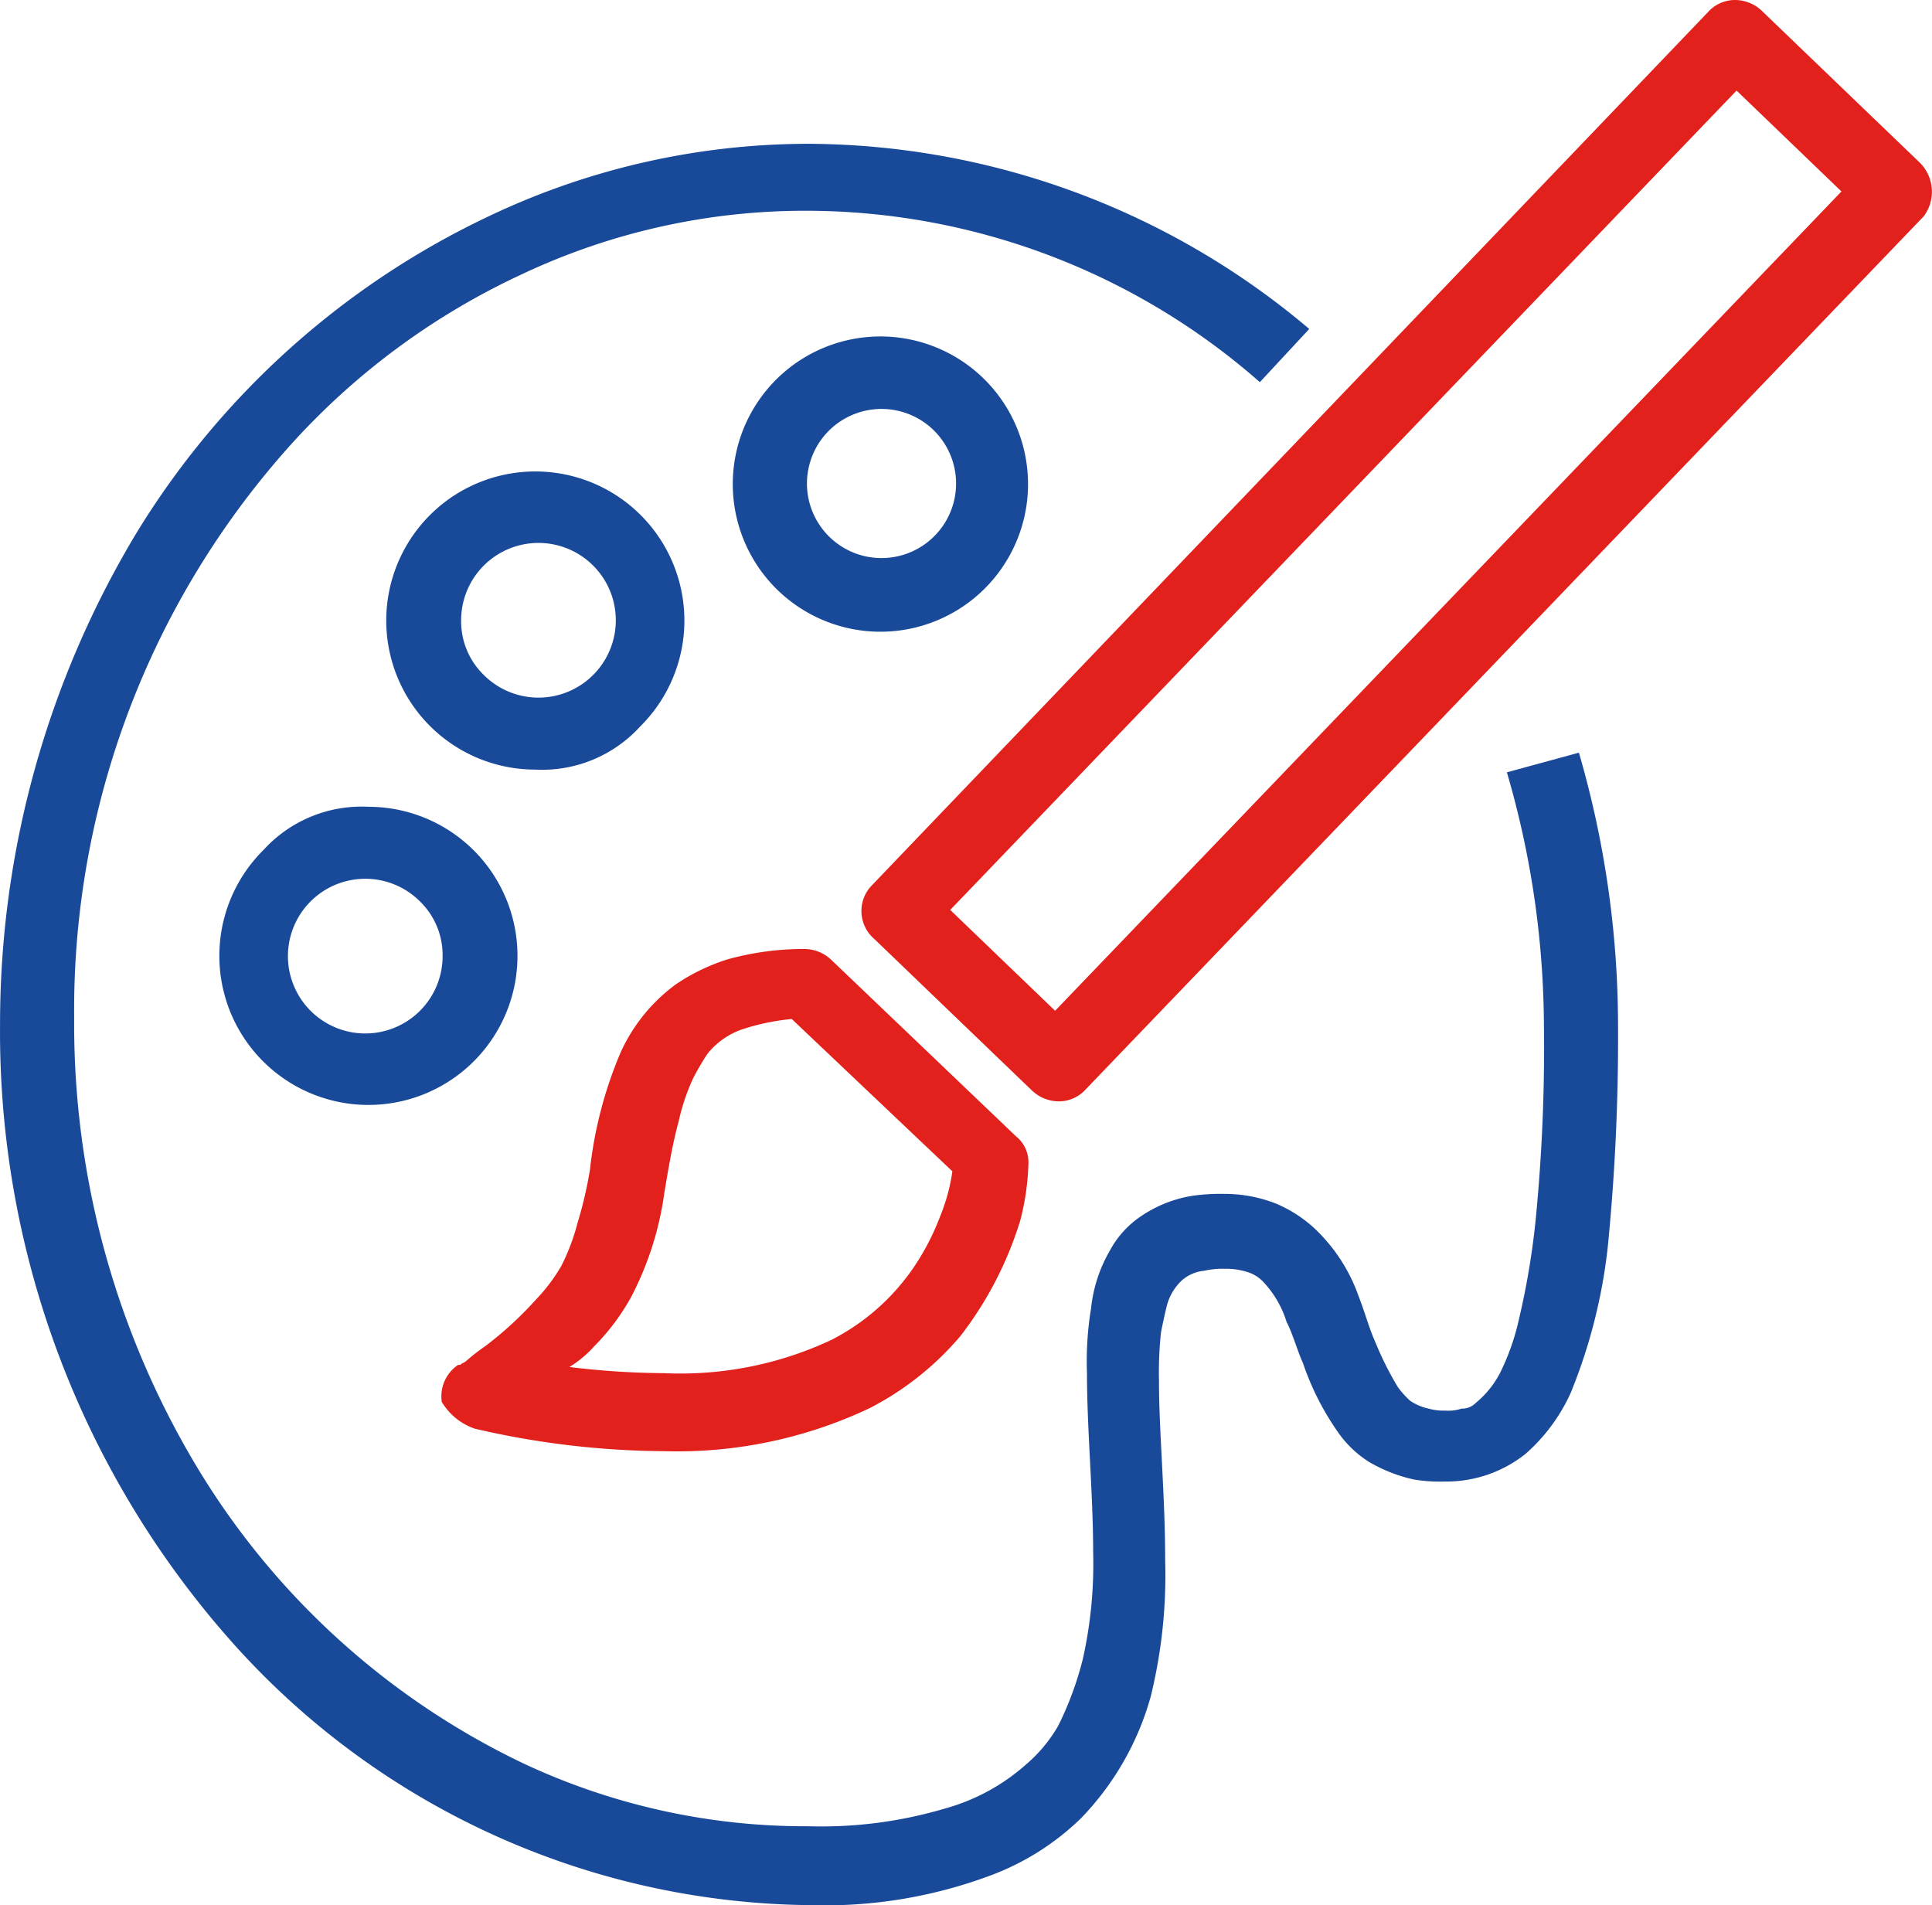
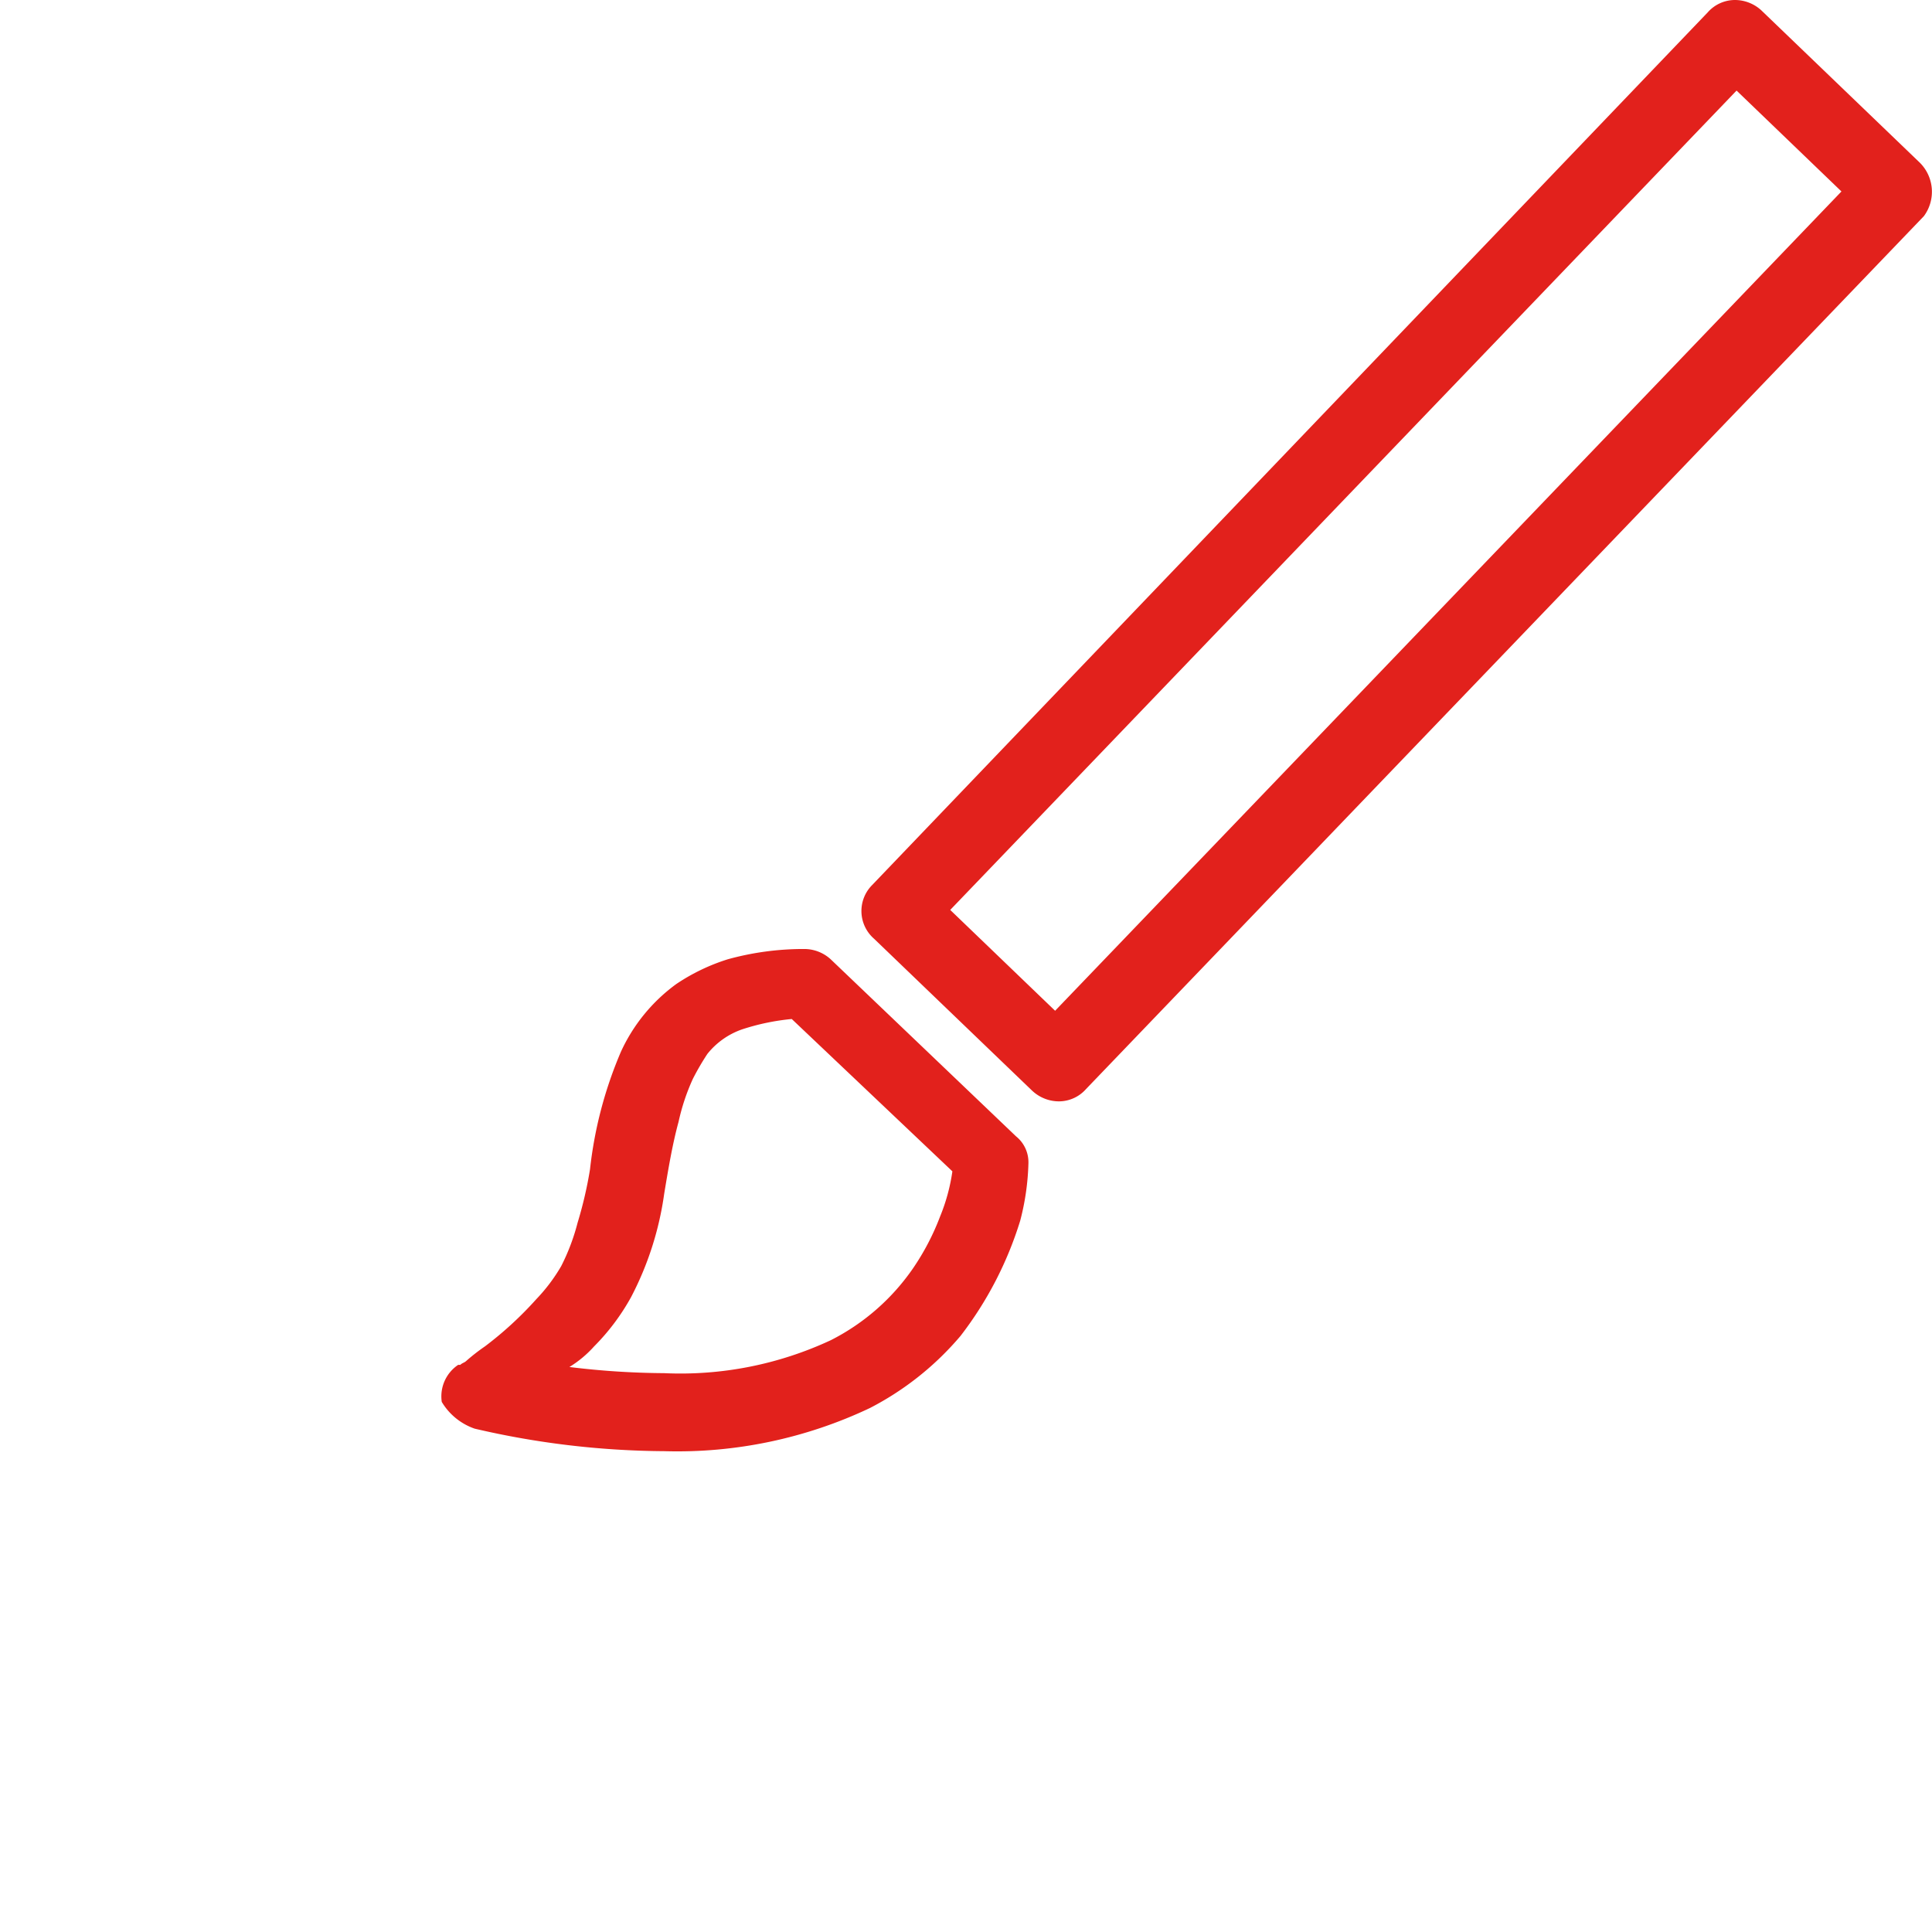
<svg xmlns="http://www.w3.org/2000/svg" width="80.588" height="79.464" viewBox="0 0 80.588 79.464">
  <g id="Oeuvres_d_arts" data-name="Oeuvres d’arts" transform="translate(-1199.995 -1524.772)">
    <path id="Union_1" data-name="Union 1" d="M1.389,59.591A2.579,2.579,0,0,1,.016,58.475,1.581,1.581,0,0,1,.7,56.93H.789c.086-.086.172-.086.258-.172a8.176,8.176,0,0,1,.772-.6,15.029,15.029,0,0,0,2.147-1.975A7.227,7.227,0,0,0,5,52.808,8.828,8.828,0,0,0,5.682,51,16.92,16.92,0,0,0,6.2,48.772a17.2,17.2,0,0,1,1.288-4.9A7.2,7.2,0,0,1,9.8,41.044a8.281,8.281,0,0,1,2.146-1.031,11.85,11.85,0,0,1,3.177-.429,1.632,1.632,0,0,1,1.116.429L23.972,47.4a1.385,1.385,0,0,1,.515,1.116,10.437,10.437,0,0,1-.343,2.4,15.163,15.163,0,0,1-2.49,4.808,12.406,12.406,0,0,1-3.778,3.006,18.749,18.749,0,0,1-8.586,1.8A35.59,35.59,0,0,1,1.389,59.591ZM12.553,42.933a3.191,3.191,0,0,0-1.46,1.03,10.882,10.882,0,0,0-.6,1.031,8.835,8.835,0,0,0-.6,1.8c-.258.944-.429,1.975-.6,3.005A13.218,13.218,0,0,1,7.915,54.1a9.23,9.23,0,0,1-1.545,2.06,4.618,4.618,0,0,1-1.03.859,33.68,33.68,0,0,0,3.95.257A14.833,14.833,0,0,0,16.246,55.9a9.23,9.23,0,0,0,3.433-3.005A10.281,10.281,0,0,0,20.8,50.747a7.9,7.9,0,0,0,.515-1.889l-6.7-6.354A9.5,9.5,0,0,0,12.553,42.933Zm12.106,2.577-6.612-6.355a1.533,1.533,0,0,1-.085-2.232L52.823.515A1.515,1.515,0,0,1,53.939,0a1.633,1.633,0,0,1,1.116.429l6.611,6.354a1.71,1.71,0,0,1,.172,2.233L26.892,45.423a1.513,1.513,0,0,1-1.117.516A1.632,1.632,0,0,1,24.659,45.509Zm-3.434-7.556L25.6,42.16,58.4,7.986,54.025,3.778Z" transform="translate(1218.406 1524.772)" fill="#e2211c" />
-     <path id="Path_433" data-name="Path 433" d="M163.092,55.893a38.063,38.063,0,0,1,1.545,10.518,73.4,73.4,0,0,1-.343,8.135,31.974,31.974,0,0,1-.687,4.109,9.793,9.793,0,0,1-.687,2.054,3.993,3.993,0,0,1-1.116,1.479.8.8,0,0,1-.6.246,1.749,1.749,0,0,1-.687.082,2.23,2.23,0,0,1-.687-.082,2.173,2.173,0,0,1-.773-.328,3.61,3.61,0,0,1-.515-.575,13.436,13.436,0,0,1-.945-1.89c-.258-.575-.429-1.232-.687-1.89a7.152,7.152,0,0,0-1.8-2.794,5.51,5.51,0,0,0-1.632-1.068,5.847,5.847,0,0,0-2.147-.411,8.226,8.226,0,0,0-1.374.082,5.32,5.32,0,0,0-2.319.986,4.016,4.016,0,0,0-1.116,1.315,6,6,0,0,0-.773,2.383,13.539,13.539,0,0,0-.172,2.712c0,2.383.258,5.013.258,7.478a18.144,18.144,0,0,1-.429,4.437,13.613,13.613,0,0,1-1.03,2.794A6.133,6.133,0,0,1,143,97.307a8.467,8.467,0,0,1-3.349,1.808,18.07,18.07,0,0,1-5.667.739H133.9a27.671,27.671,0,0,1-11.85-2.63,31.942,31.942,0,0,1-13.481-12.162,35.849,35.849,0,0,1-5.238-18.9,35.273,35.273,0,0,1,9.016-23.913,29.942,29.942,0,0,1,9.7-7.149,27.669,27.669,0,0,1,11.85-2.63,28.7,28.7,0,0,1,18.891,7.149l2.061-2.219a32.534,32.534,0,0,0-20.864-7.723,31.054,31.054,0,0,0-13.223,2.958,34.514,34.514,0,0,0-14.855,13.312,39.687,39.687,0,0,0-5.668,20.461A38.3,38.3,0,0,0,110.026,92.3,32.712,32.712,0,0,0,133.9,103.143h.086a19.742,19.742,0,0,0,7.556-1.232,10.8,10.8,0,0,0,3.778-2.383,11.866,11.866,0,0,0,2.919-5.095,21.252,21.252,0,0,0,.6-5.67c0-2.712-.258-5.341-.258-7.478a15.837,15.837,0,0,1,.086-2.054c.086-.411.172-.822.258-1.15a2.214,2.214,0,0,1,.6-.986,1.64,1.64,0,0,1,.945-.411,3.37,3.37,0,0,1,.859-.082,2.905,2.905,0,0,1,1.03.165,1.539,1.539,0,0,1,.6.411,4.279,4.279,0,0,1,.945,1.643c.258.493.429,1.15.687,1.726a11.358,11.358,0,0,0,1.46,2.876,4.5,4.5,0,0,0,1.288,1.232,6.387,6.387,0,0,0,1.889.739,6.8,6.8,0,0,0,1.288.082,5.3,5.3,0,0,0,3.349-1.15,7.494,7.494,0,0,0,1.889-2.547A22.638,22.638,0,0,0,167.3,75.7a88.308,88.308,0,0,0,.429-9.286,40.771,40.771,0,0,0-1.632-11.34Z" transform="translate(1099.758 1501.093)" fill="#194a9a" />
-     <path id="Path_434" data-name="Path 434" d="M161.962,211.762a6.218,6.218,0,1,0,4.379-1.8A5.532,5.532,0,0,0,161.962,211.762Zm7.47,4.379a3.226,3.226,0,1,1-.945-2.232A3.116,3.116,0,0,1,169.432,216.141Z" transform="translate(1049.025 1348.462)" fill="#194a9a" />
-     <path id="Path_435" data-name="Path 435" d="M216.081,129.842a6.218,6.218,0,1,0-4.379,1.8A5.532,5.532,0,0,0,216.081,129.842Zm-7.47-4.379a3.226,3.226,0,1,1,.945,2.232A3.116,3.116,0,0,1,208.611,125.463Z" transform="translate(1010.619 1425.231)" fill="#194a9a" />
-     <path id="Path_436" data-name="Path 436" d="M305.782,94.123a6.158,6.158,0,1,0-4.379-1.8A6.162,6.162,0,0,0,305.782,94.123Zm-2.147-8.415a3.11,3.11,0,1,1-.945,2.232A3.117,3.117,0,0,1,303.635,85.708Z" transform="translate(930.965 1456.999)" fill="#194a9a" />
  </g>
</svg>